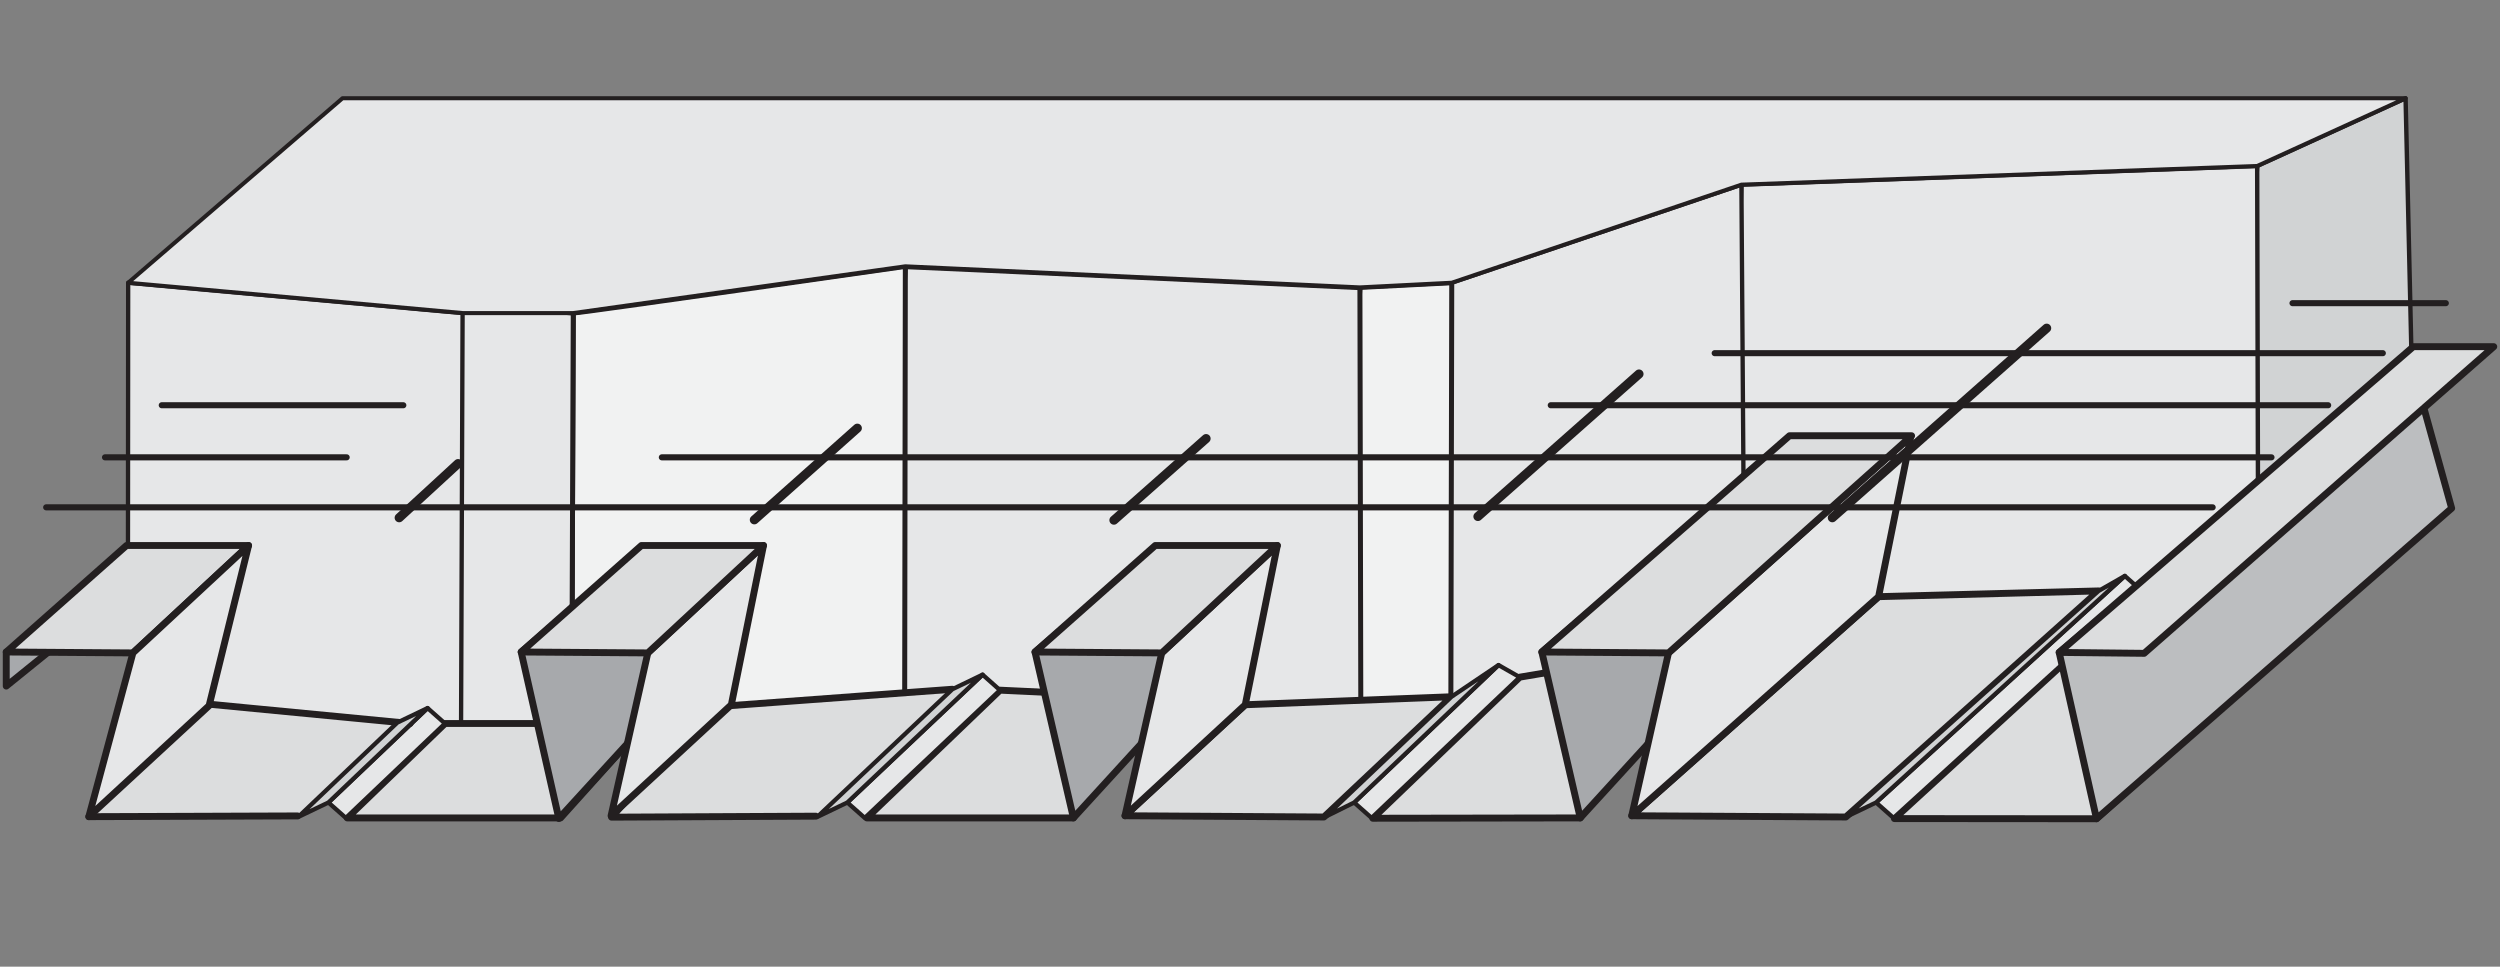
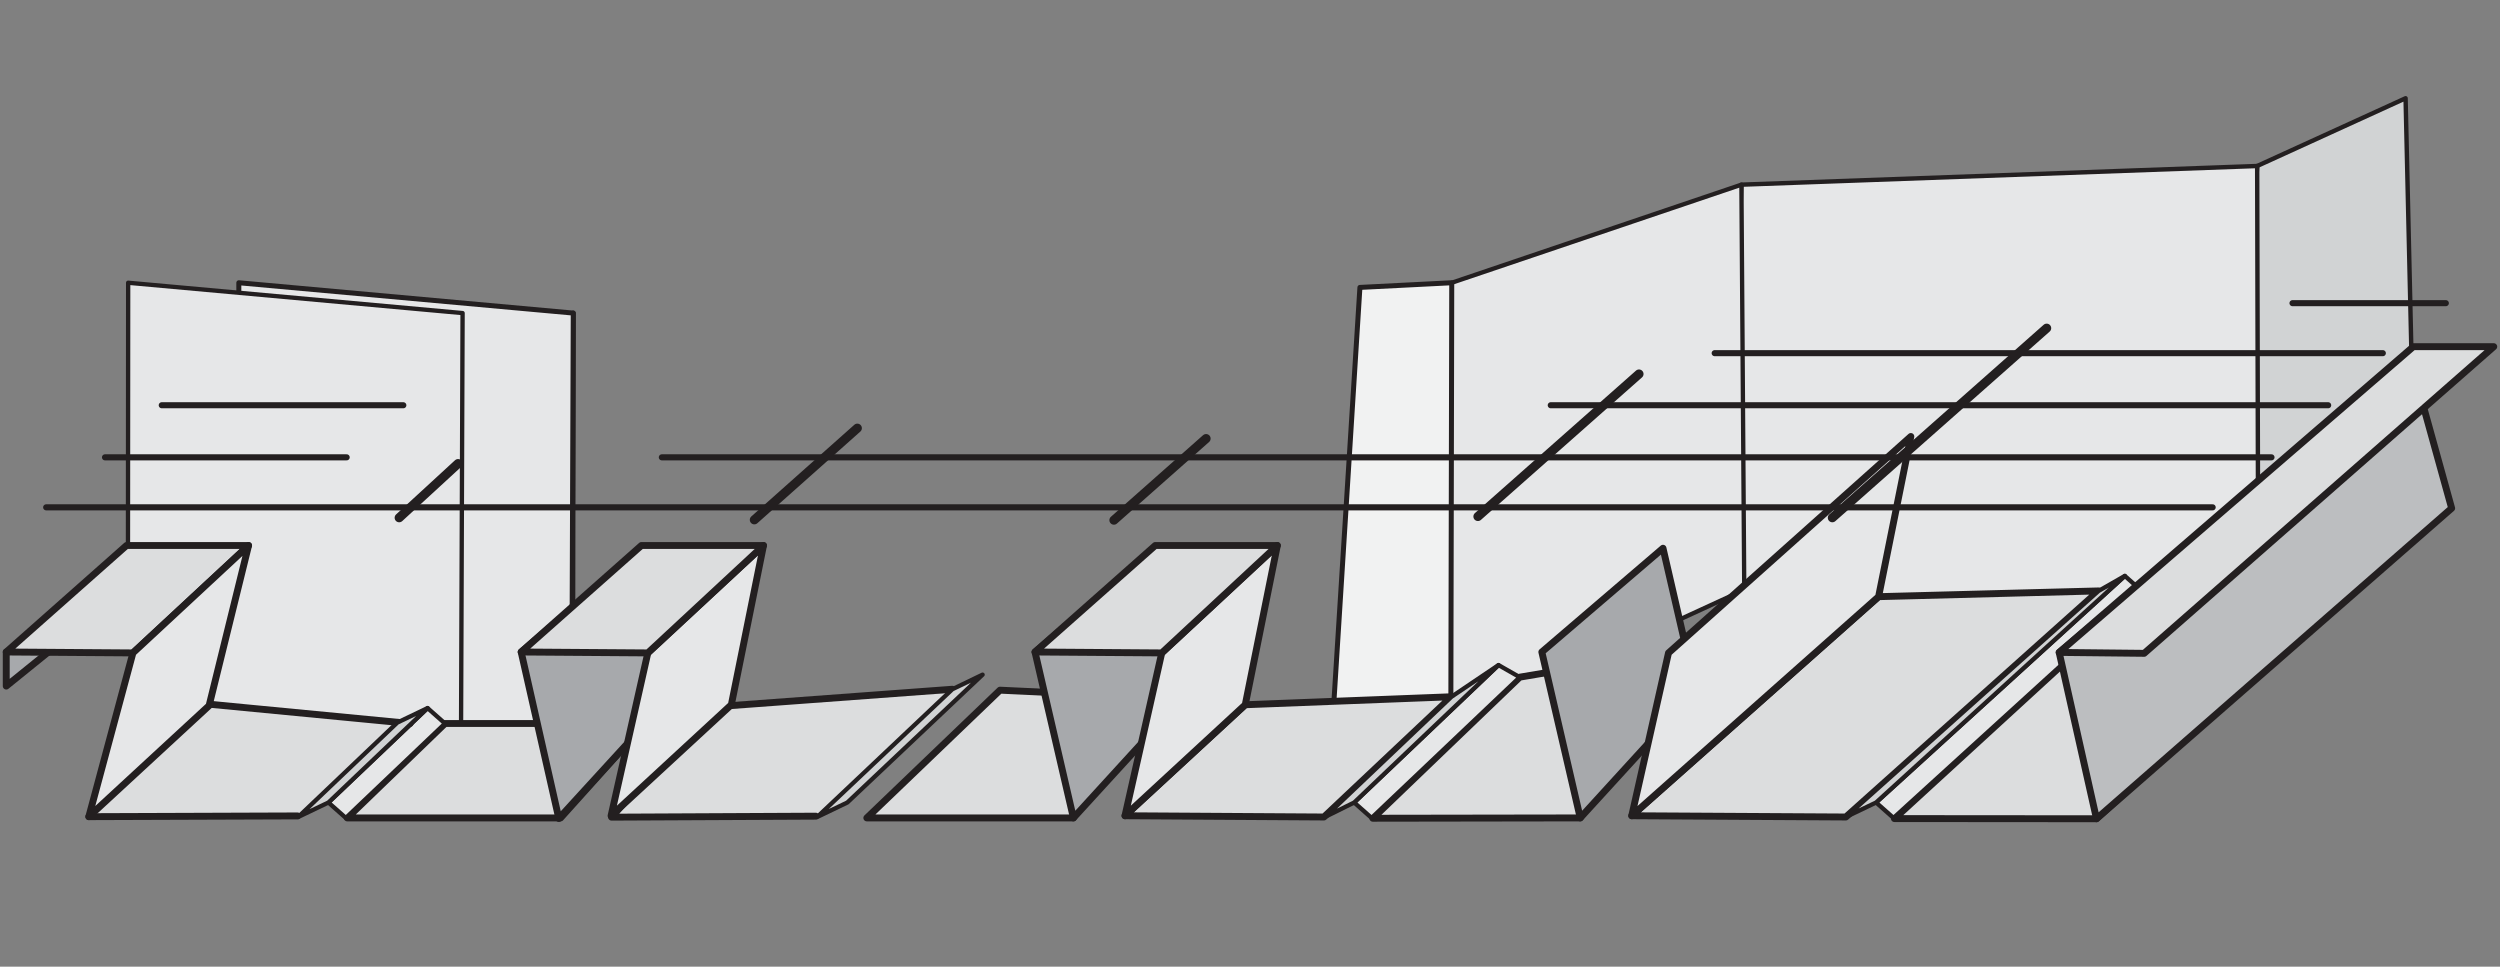
<svg xmlns="http://www.w3.org/2000/svg" viewBox="0 0 300 116">
  <rect x="0" y="0" width="300" height="116" fill="#808080" stroke="none" />
  <defs>
    <style>.a,.l{fill:#d1d3d4;}.a,.b,.c,.d,.e,.f,.g,.h,.i,.j,.k,.l,.m,.n,.o{stroke:#231f20;stroke-linecap:round;stroke-linejoin:round;}.a,.b{stroke-width:0.53px;}.b,.c,.e,.f,.i,.j,.k{fill:#e6e7e8;}.c{stroke-width:0.52px;}.d{fill:#f1f2f2;}.d,.f{stroke-width:0.6px;}.e{stroke-width:0.6px;}.g{fill:#dcddde;}.g,.h,.j,.o{stroke-width:0.83px;}.h{fill:#a7a9ac;}.i,.l{stroke-width:0.52px;}.k{stroke-width:0.49px;}.m,.n{fill:none;}.m{stroke-width:0.73px;}.n{stroke-width:1.09px;}.o{fill:#bcbec0;}</style>
  </defs>
  <polygon class="a" points="289.79 60.65 267.6 71.95 270.86 19.92 288.67 11.79 289.79 60.65" />
  <polygon class="b" points="271 76.64 207.08 76.02 208.97 22.16 270.86 19.92 271 76.64" />
  <polygon class="c" points="209.31 70.77 172.32 87.79 174.21 33.93 208.97 22.16 209.31 70.77" />
  <polygon class="d" points="174.1 85.58 159.89 87.05 163.19 34.49 174.21 33.93 174.1 85.58" />
-   <path class="e" d="M108.64,32c.74,0,54.55,2.52,54.55,2.52l.11,52-58,.88Z" />
-   <path class="d" d="M68.79,37.57c.74,0,39.85-5.6,39.85-5.6l-.08,53.18-39.95,1Z" />
+   <path class="d" d="M68.79,37.57l-.08,53.18-39.95,1Z" />
  <polygon class="f" points="68.58 94.53 36.15 89.02 28.63 73.85 28.66 33.93 68.79 37.57 68.58 94.53" />
  <polygon class="c" points="55.3 94.53 22.87 89.02 15.35 73.85 15.38 33.93 55.51 37.57 55.3 94.53" />
  <polyline class="g" points="114.28 82.71 85.02 84.87 73.39 98.06 97.89 97.94" />
  <polygon class="g" points="120 82.82 136.85 83.61 128.81 98.15 104.02 98.15 120 82.82" />
  <polygon class="g" points="149.43 84.57 174.18 83.61 158.87 98.04 135 97.89 149.43 84.57" />
  <polygon class="g" points="182.37 81.26 202.67 77.83 189.63 98.15 164.74 98.19 182.37 81.26" />
  <polygon class="g" points="225.43 71.6 251.83 70.91 221.5 98.04 195.81 97.89 225.43 71.6" />
  <polygon class="g" points="257.07 70.97 281.98 70.91 251.58 98.25 227.33 98.23 257.07 70.97" />
  <polygon class="h" points="8.61 75.97 0.75 82.33 0.75 78.24 5.51 77.41 8.61 75.97" />
  <polygon class="g" points="53.4 86.82 77.45 86.82 67.27 98.15 41.67 98.15 53.4 86.82" />
  <polygon class="i" points="51.31 84.97 53.4 86.82 41.5 98.15 39.41 96.3 51.31 84.97" />
  <polygon class="h" points="77.08 65.79 81.04 82.94 67.06 98.22 62.54 78.24 77.08 65.79" />
  <polygon class="j" points="87.76 84.57 91.62 65.46 77.74 78.35 73.33 97.89 87.76 84.57" />
  <polygon class="g" points="91.62 65.46 76.97 65.46 62.54 78.24 77.74 78.35 91.62 65.46" />
  <polygon class="h" points="138.74 65.79 142.71 82.94 128.81 98.15 124.2 78.24 138.74 65.79" />
  <polygon class="j" points="149.43 84.57 153.28 65.46 139.41 78.35 135 97.89 149.43 84.57" />
  <polygon class="g" points="153.28 65.46 138.63 65.46 124.2 78.24 139.41 78.35 153.28 65.46" />
  <polygon class="h" points="199.56 65.79 203.52 82.94 189.63 98.15 185.02 78.24 199.56 65.79" />
  <polygon class="j" points="225.43 71.6 229.3 52.38 200.22 78.35 195.81 97.89 225.43 71.6" />
-   <polygon class="g" points="229.39 52.29 214.74 52.29 185.02 78.24 200.22 78.35 229.39 52.29" />
  <polygon class="g" points="29.83 65.46 15.18 65.46 0.75 78.24 15.95 78.35 29.83 65.46" />
  <polyline class="g" points="49.21 86.82 22.34 84.24 10.66 98 35.7 97.91" />
-   <polygon class="k" points="15.38 33.93 55.51 37.57 68.79 37.57 108.64 31.96 163.19 34.49 174.21 33.93 208.97 22.16 270.86 19.92 288.67 11.79 41.1 11.79 15.38 33.93" />
  <polygon class="j" points="25.09 84.68 29.83 65.46 15.95 78.35 10.66 98 25.09 84.68" />
  <polygon class="l" points="47.68 86.71 51.31 84.97 39.41 96.3 35.78 98.04 47.68 86.71" />
-   <polygon class="i" points="117.91 80.96 120 82.82 103.77 98.15 101.68 96.3 117.91 80.96" />
  <polygon class="l" points="114.28 82.71 117.91 80.96 101.68 96.3 98.06 98.04 114.28 82.71" />
  <polygon class="i" points="179.82 79.81 182.37 81.26 164.59 98.15 162.5 96.3 179.82 79.81" />
  <polygon class="l" points="174.18 83.61 179.82 79.81 162.5 96.3 159.01 98.03 174.18 83.61" />
  <polygon class="i" points="254.98 69.11 257.07 70.97 227.22 98.15 225.13 96.3 254.98 69.11" />
  <polygon class="l" points="251.83 70.91 254.98 69.11 225.13 96.3 221.5 98.04 251.83 70.91" />
  <line class="m" x1="5.54" y1="60.88" x2="265.52" y2="60.88" />
  <line class="m" x1="79.42" y1="54.88" x2="272.58" y2="54.88" />
  <line class="m" x1="12.6" y1="54.88" x2="41.6" y2="54.88" />
  <line class="m" x1="186.09" y1="48.63" x2="279.38" y2="48.63" />
  <line class="m" x1="205.76" y1="42.38" x2="285.94" y2="42.38" />
  <line class="m" x1="275.1" y1="36.38" x2="293.5" y2="36.38" />
  <line class="m" x1="19.41" y1="48.63" x2="48.4" y2="48.63" />
  <line class="n" x1="245.6" y1="39.38" x2="219.88" y2="62.13" />
  <line class="n" x1="196.68" y1="44.88" x2="177.35" y2="61.98" />
  <line class="n" x1="144.73" y1="52.63" x2="133.67" y2="62.42" />
  <line class="n" x1="102.88" y1="51.38" x2="90.52" y2="62.38" />
  <line class="n" x1="54.97" y1="55.63" x2="47.9" y2="62.13" />
  <polygon class="o" points="294.2 60.99 289.2 42.95 247.1 78.29 251.58 98.25 294.2 60.99" />
  <polygon class="g" points="299.25 41.6 289.6 41.6 247.1 78.29 257.3 78.4 299.25 41.6" />
</svg>